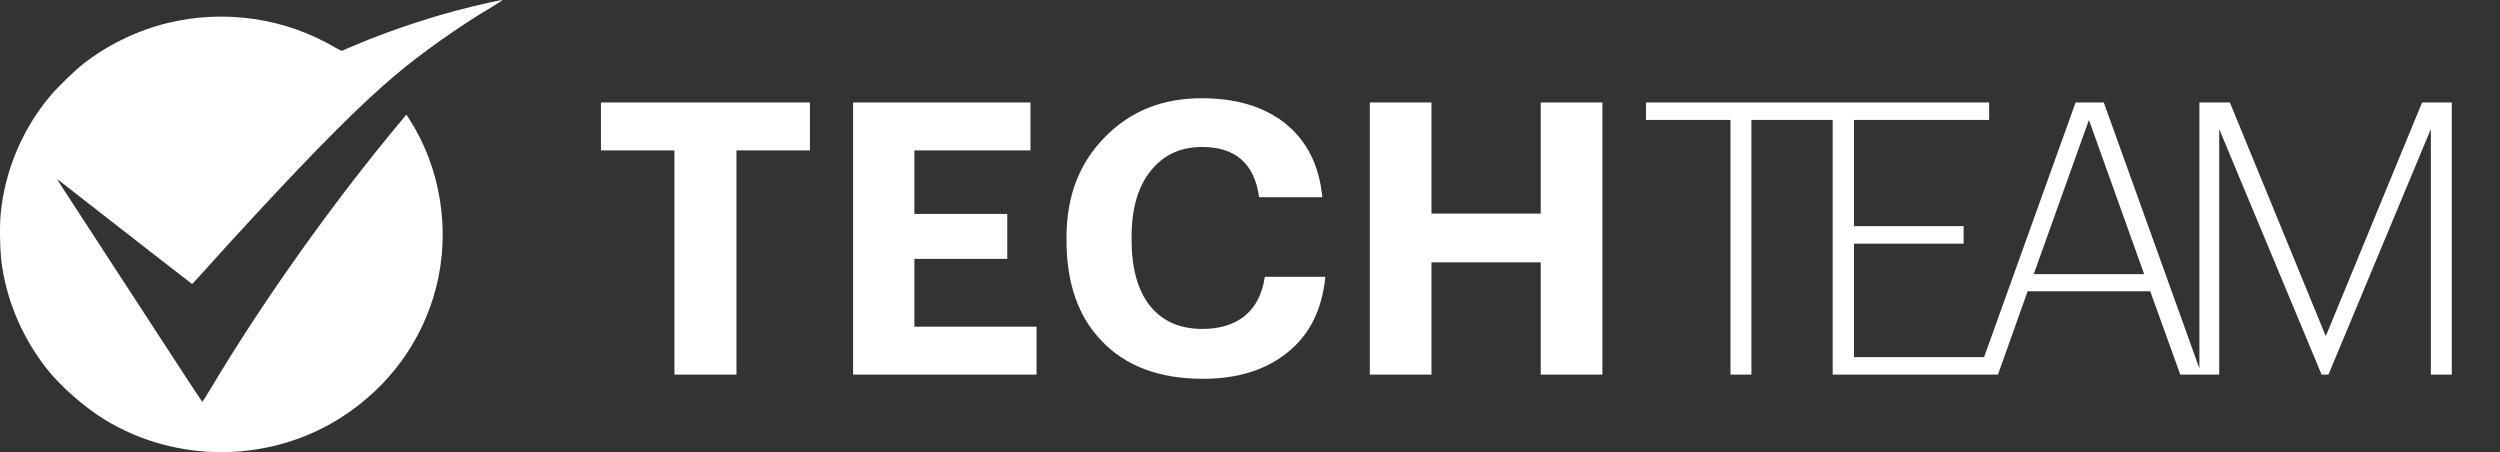
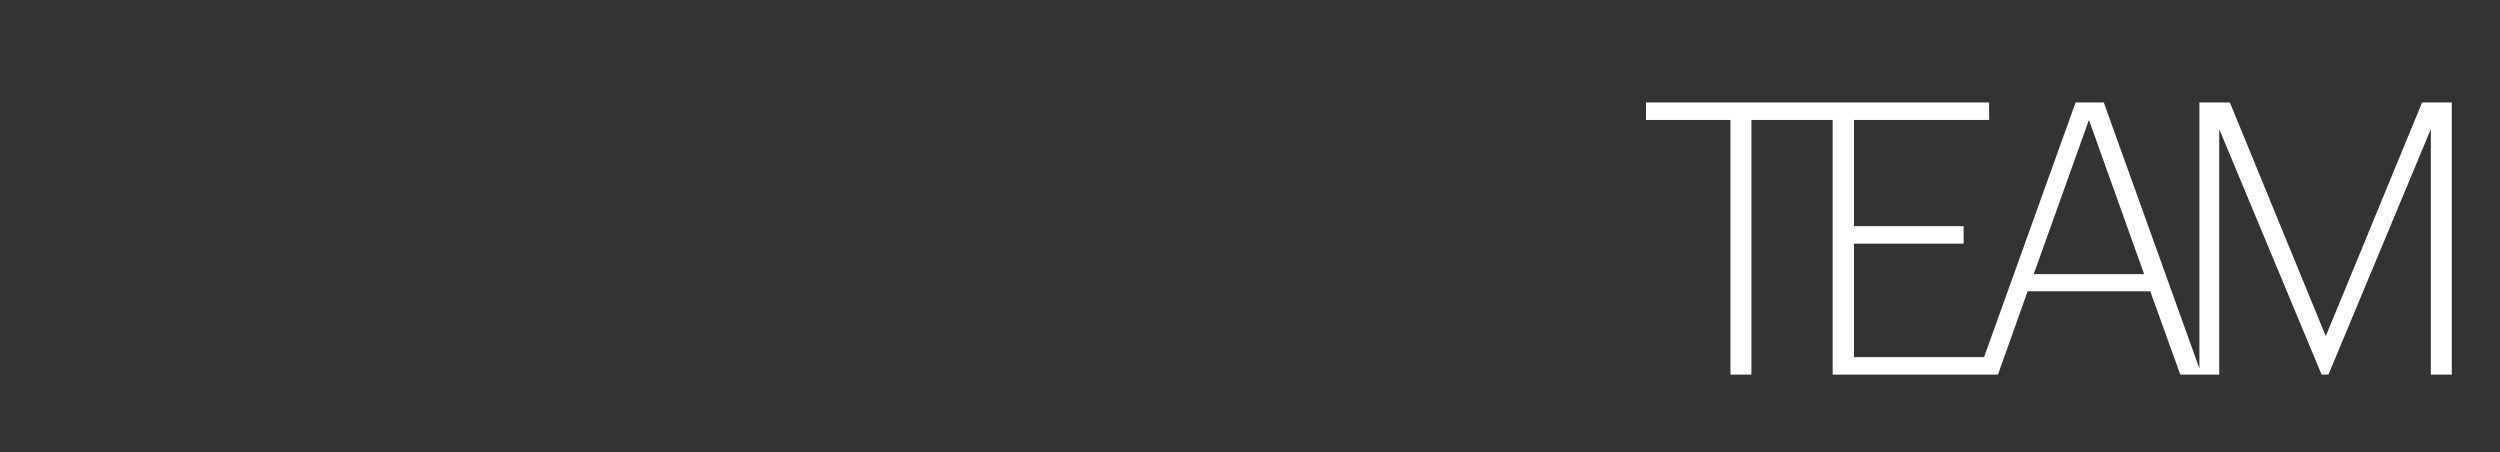
<svg xmlns="http://www.w3.org/2000/svg" width="188" height="34" viewBox="0 0 188 34" fill="none">
  <rect x="0" y="0" width="188" height="34" fill="#333333" stroke="none" />
-   <path d="M50.716 11.31H45.191V7.703H60.907V11.31H55.382V28.17H50.716V11.31ZM64.152 7.703H77.492V11.31H68.761V16.09H75.746V19.468H68.761V24.564H77.95V28.17H64.152V7.703ZM90.478 28.485C87.177 28.485 84.629 27.531 82.835 25.623C81.079 23.81 80.201 21.291 80.201 18.065V17.836C80.201 14.745 81.175 12.226 83.121 10.279C85.01 8.352 87.425 7.388 90.364 7.388C92.921 7.388 94.992 7.999 96.575 9.22C98.255 10.537 99.209 12.407 99.438 14.831H94.686C94.343 12.312 92.911 11.052 90.392 11.052C88.77 11.052 87.482 11.653 86.528 12.855C85.573 14.039 85.096 15.69 85.096 17.808V18.037C85.096 20.174 85.554 21.825 86.471 22.989C87.406 24.153 88.722 24.735 90.421 24.735C91.719 24.735 92.778 24.411 93.598 23.762C94.419 23.094 94.925 22.111 95.115 20.814H99.667C99.419 23.314 98.455 25.222 96.776 26.539C95.154 27.836 93.054 28.485 90.478 28.485ZM103.01 7.703H107.647V16.062H115.863V7.703H120.5V28.17H115.863V19.726H107.647V28.17H103.01V7.703Z" fill="white" />
  <path d="M130.132 9.02H123.777V7.703H138.061V9.02H131.706V28.17H130.132V9.02ZM137.817 7.703H149.582V9.02H139.42V17.006H147.664V18.323H139.42V26.854H150.098V28.17H137.817V7.703ZM156.086 7.703H158.204L165.561 28.17H163.958L161.697 21.901H152.479L150.246 28.17H148.729L156.086 7.703ZM152.937 20.613H161.239L157.088 9.02L152.937 20.613ZM165.395 7.703H167.685L174.899 25.279L182.142 7.703H184.374V28.17H182.8V9.707L175.1 28.17H174.584L166.884 9.707V28.17H165.395V7.703Z" fill="white" />
-   <path fill-rule="evenodd" clip-rule="evenodd" d="M36.809 0.191C33.467 0.918 29.957 2.031 26.686 3.4C26.2 3.603 25.776 3.789 25.743 3.814C25.71 3.838 25.497 3.746 25.258 3.604C21.477 1.356 16.88 0.679 12.573 1.738C10.32 2.291 8.087 3.375 6.269 4.798C5.606 5.318 4.361 6.524 3.798 7.192C1.674 9.713 0.36 12.836 0.05 16.098C-0.05 17.15 0.006 19.114 0.164 20.096C0.614 22.896 1.749 25.475 3.532 27.75C4.531 29.026 6.368 30.637 7.868 31.554C13.318 34.886 20.363 34.808 25.716 31.355C29.267 29.064 31.758 25.644 32.79 21.64C33.899 17.334 33.141 12.593 30.754 8.92L30.56 8.621L30.239 9.004C25.093 15.155 19.852 22.513 15.878 29.165C15.533 29.742 15.237 30.214 15.219 30.215C15.201 30.216 14.599 29.315 13.881 28.213C13.163 27.11 10.726 23.37 8.464 19.9C3.797 12.739 4.219 13.396 4.363 13.513C4.424 13.562 5.461 14.371 6.669 15.311C7.876 16.251 10.116 17.997 11.645 19.189C13.175 20.382 14.436 21.358 14.447 21.358C14.459 21.358 14.747 21.049 15.087 20.671C16.869 18.691 17.601 17.886 18.901 16.481C23.889 11.088 26.999 7.972 29.623 5.739C31.64 4.023 34.573 1.948 37.058 0.48C37.509 0.213 37.83 -0.003 37.771 2.18955e-05C37.712 0.003 37.279 0.088 36.809 0.191Z" fill="white" />
</svg>